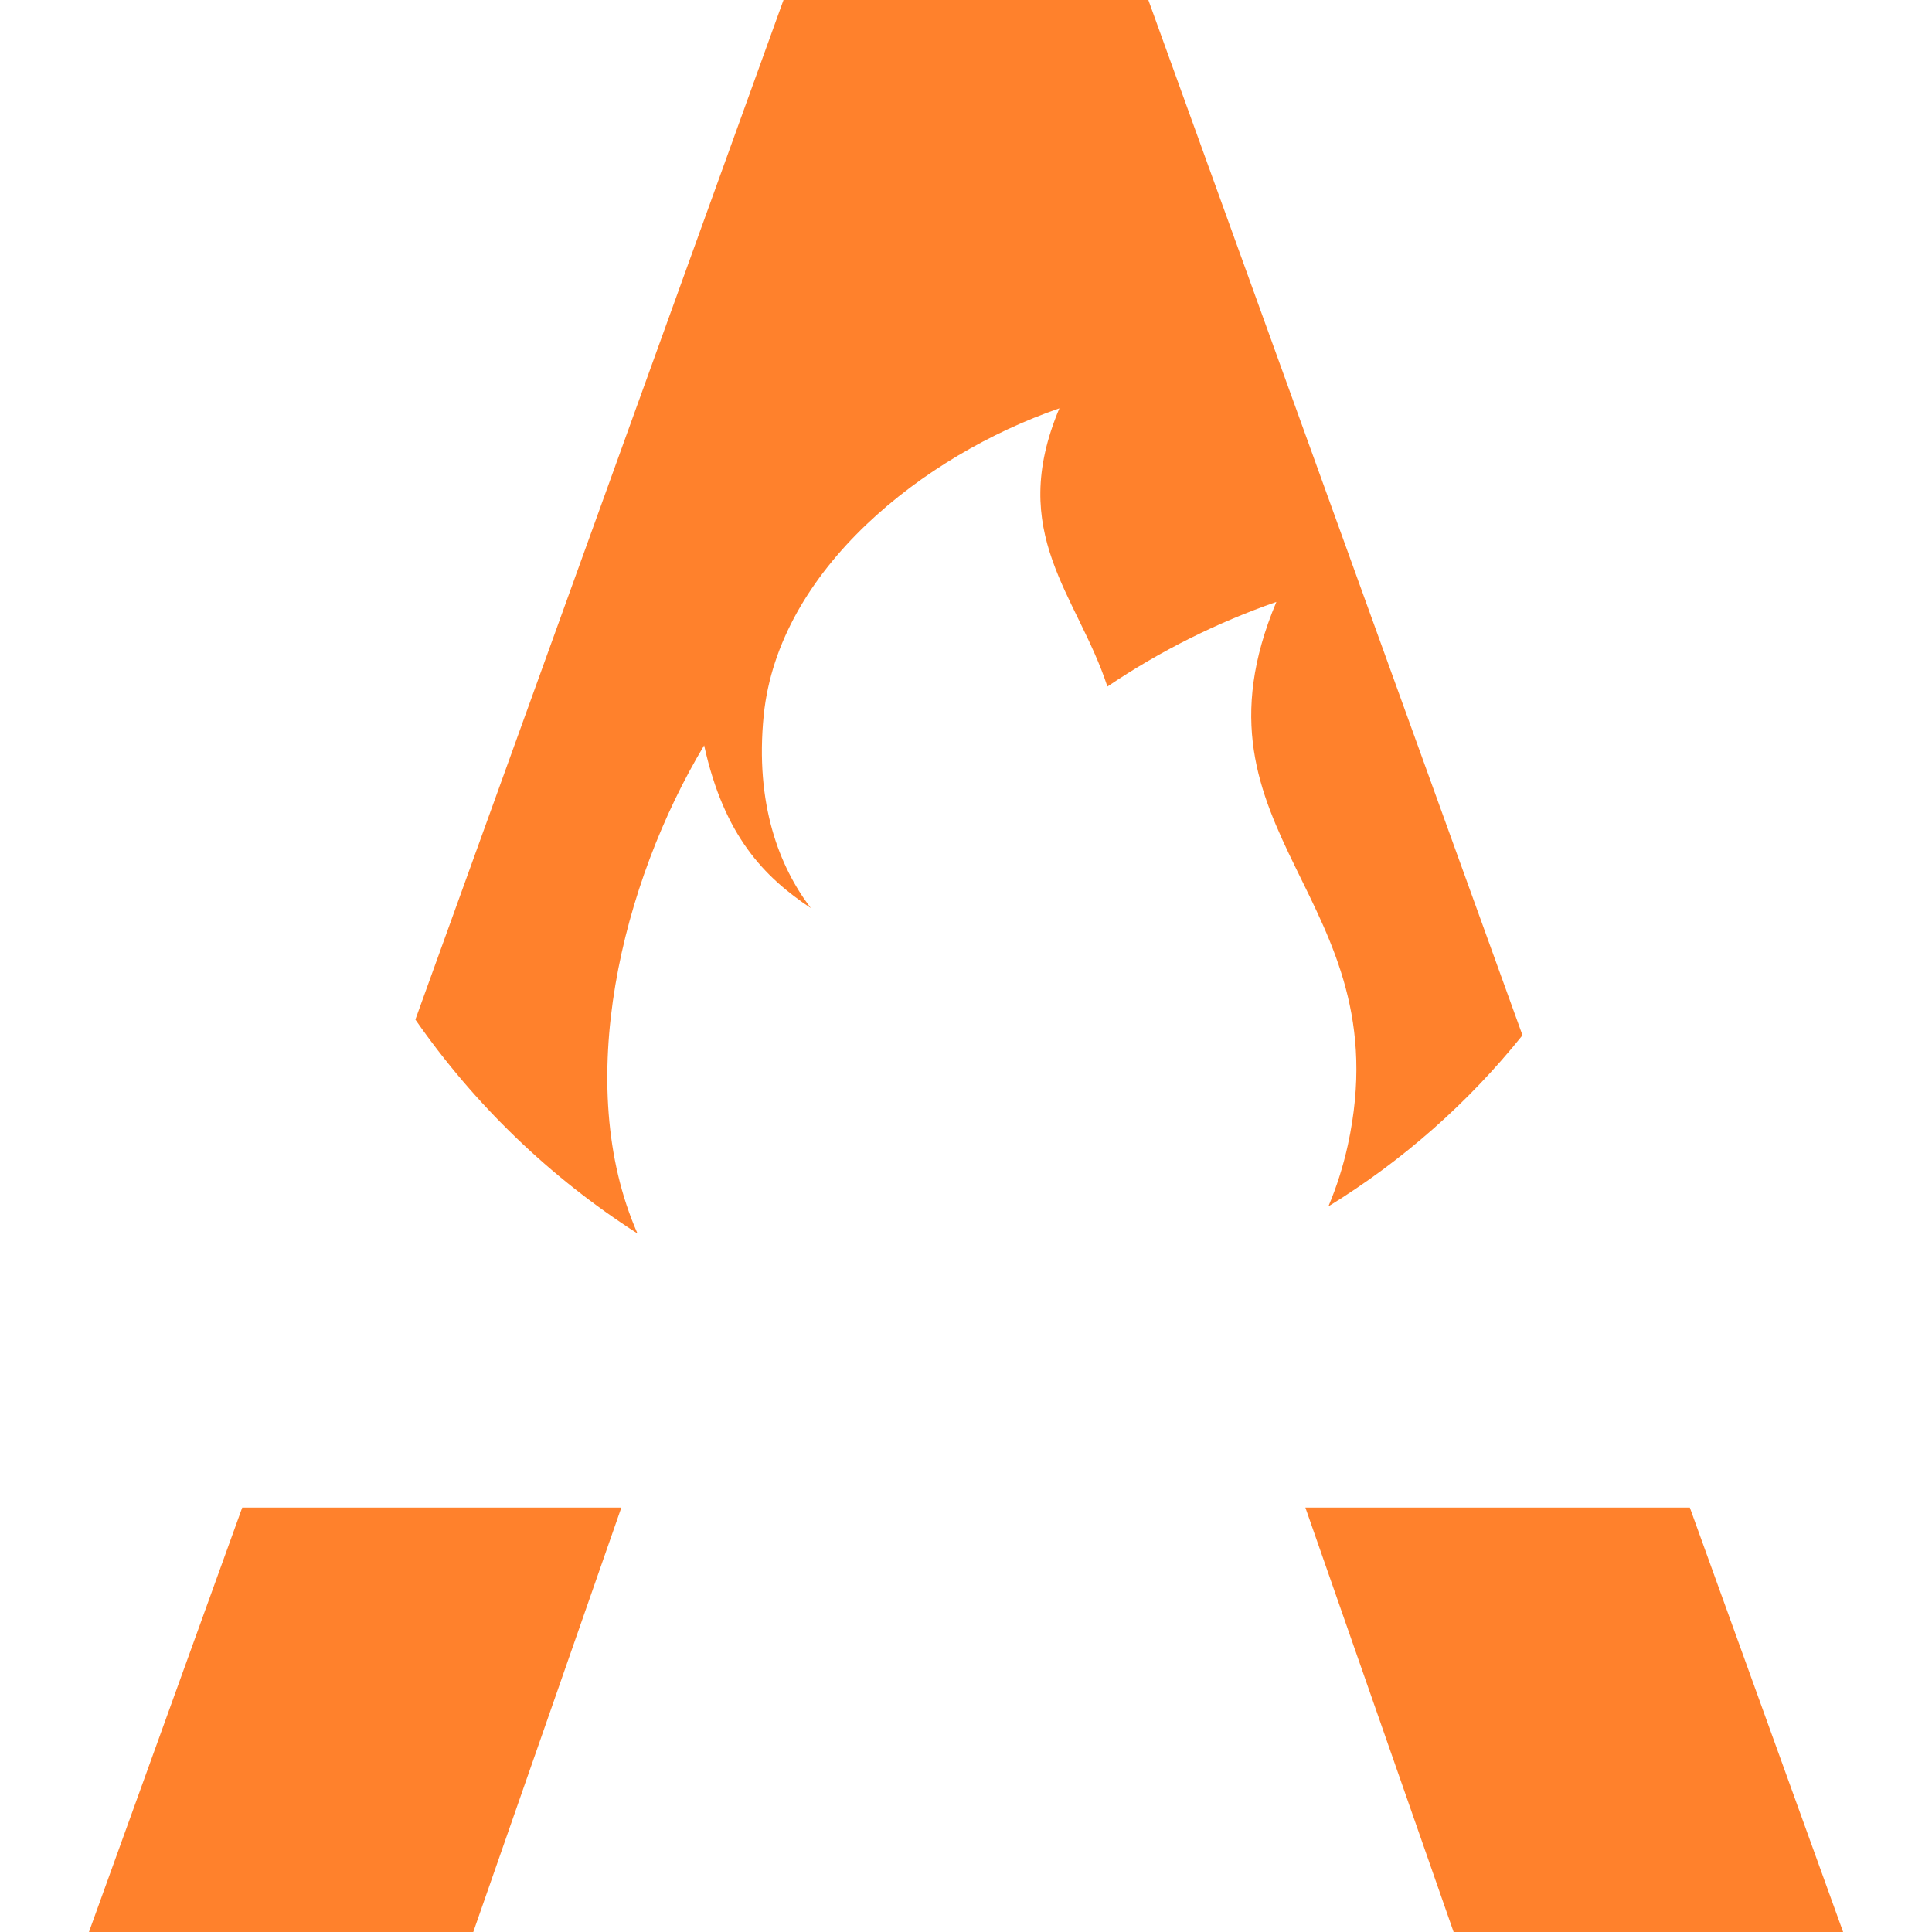
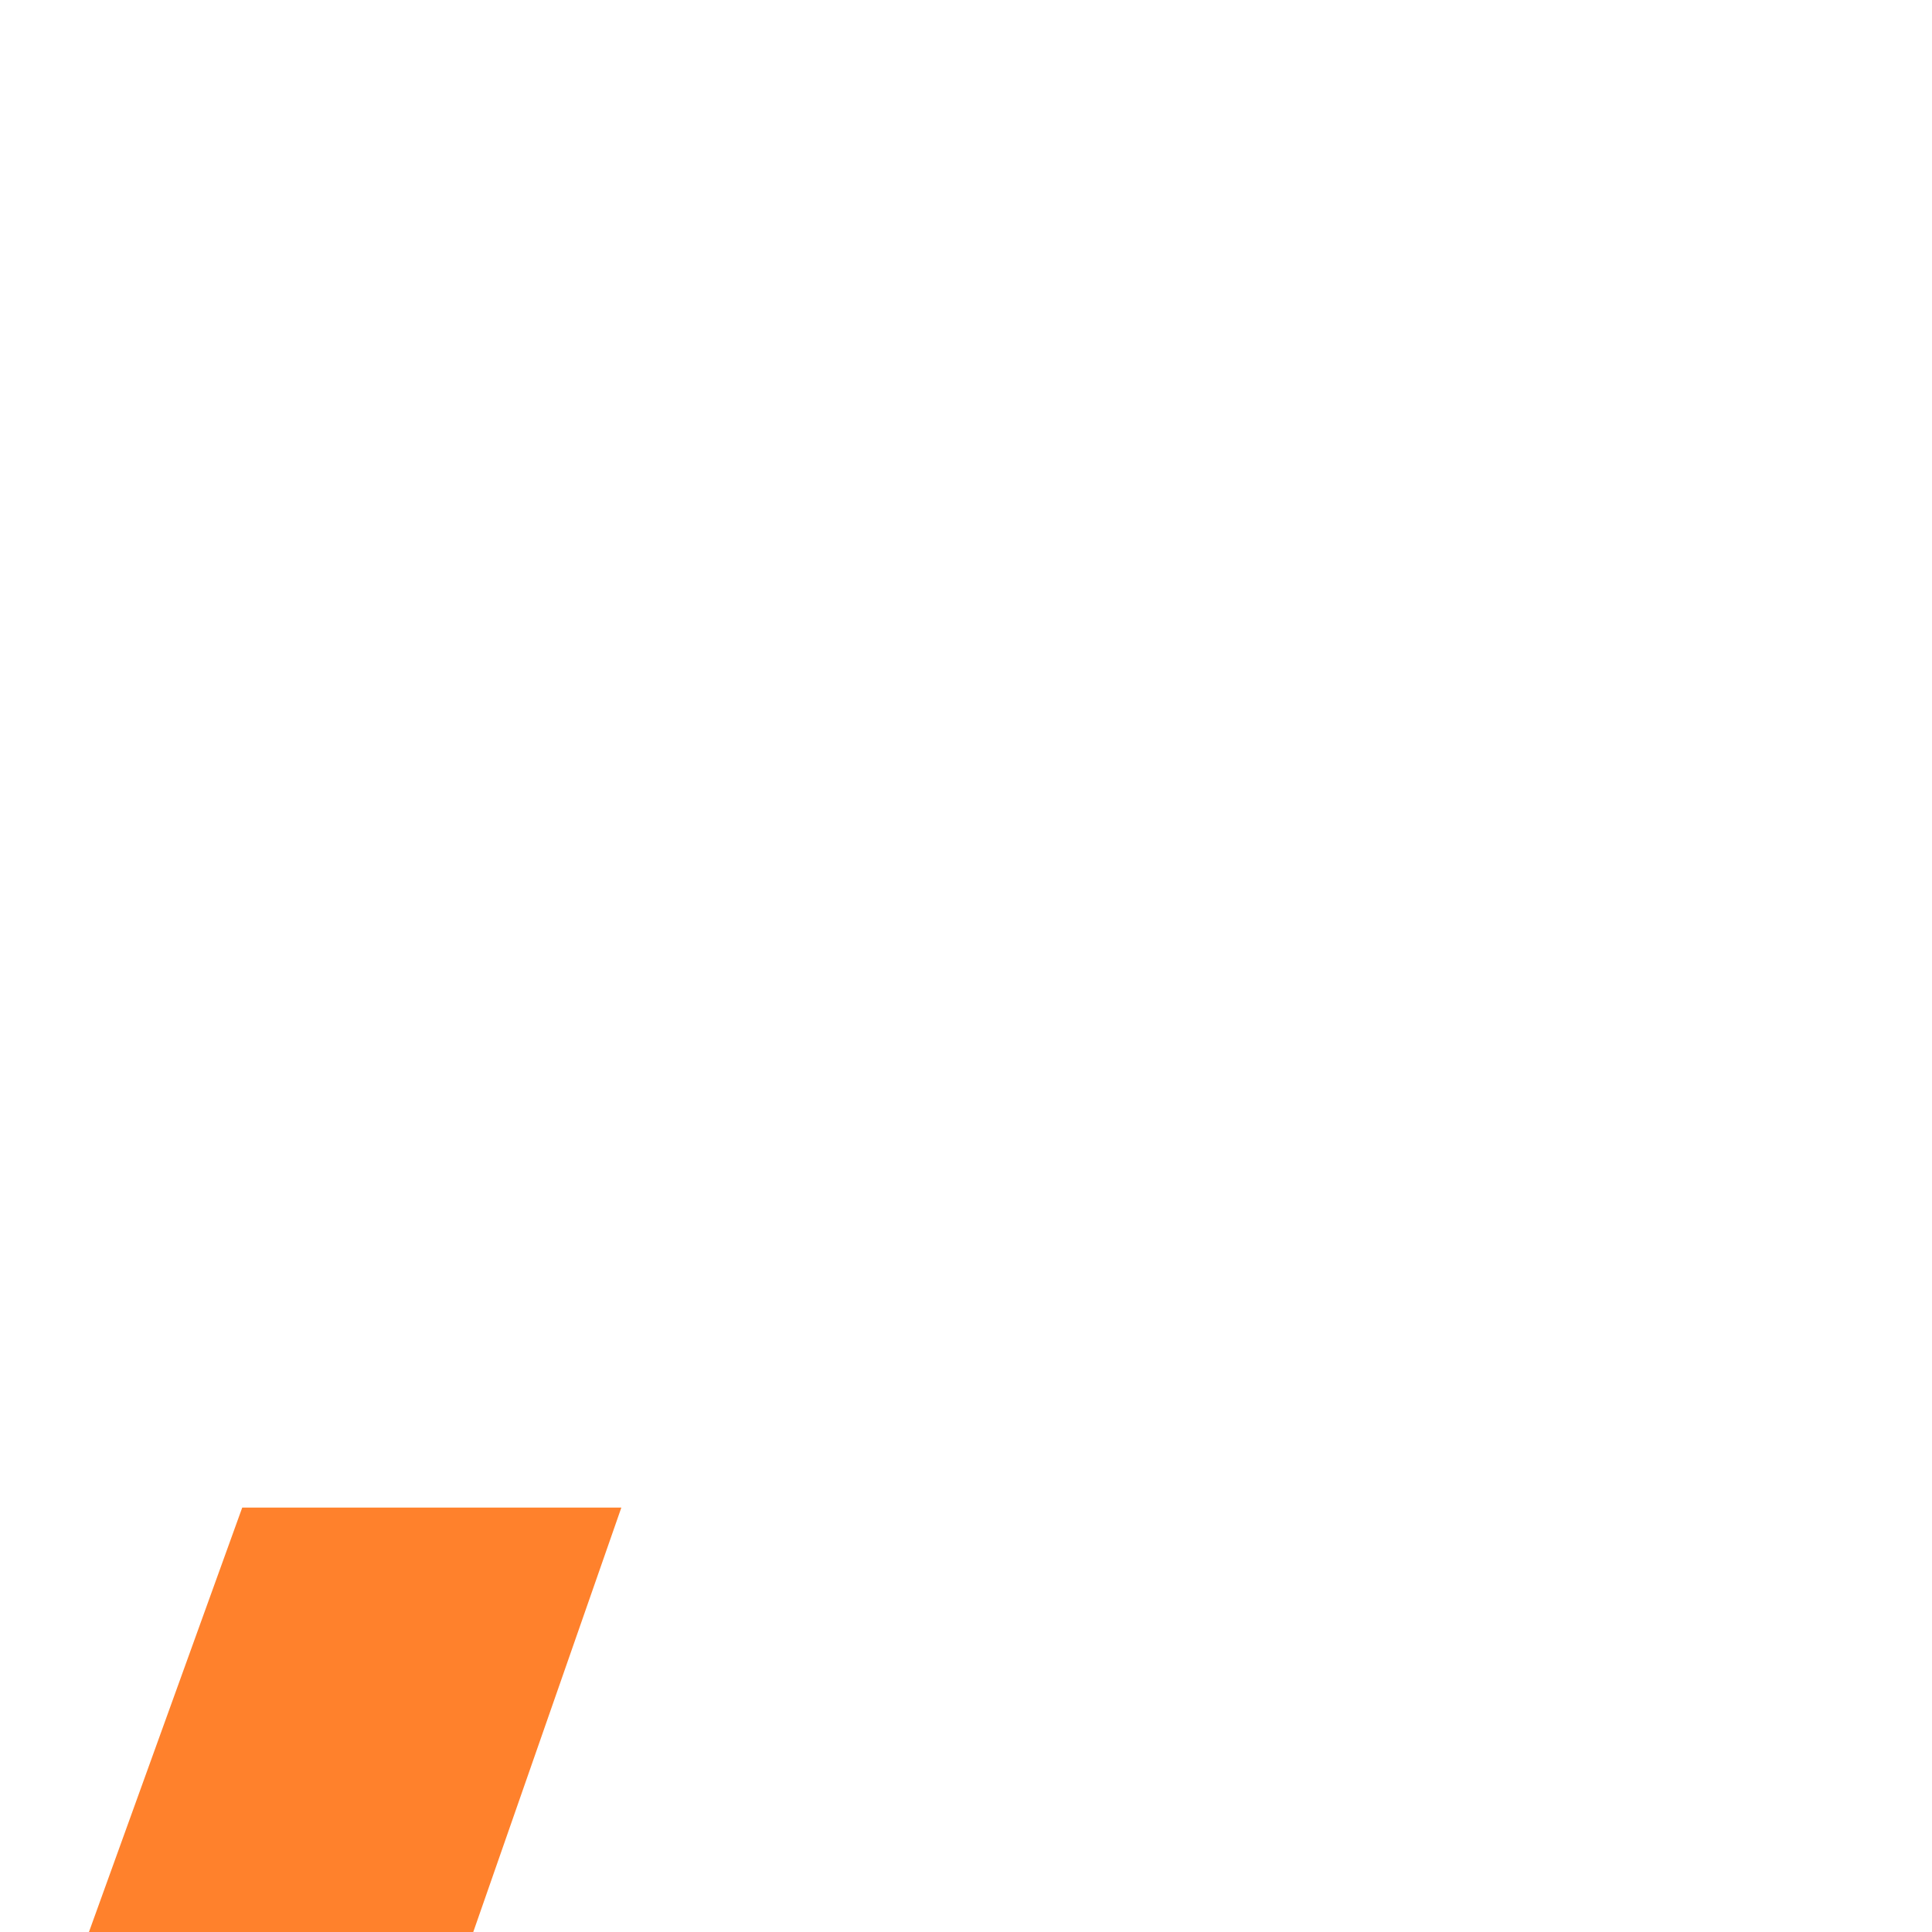
<svg xmlns="http://www.w3.org/2000/svg" width="26" height="26" viewBox="0 0 26 26" fill="none">
  <path d="M8.362 20.288H3.26L1.197 26H6.369L8.362 20.288Z" fill="#FF812C" />
-   <path d="M19.562 26H24.804L22.741 20.288H17.567L19.562 26Z" fill="#FF812C" />
-   <path d="M17.877 16.235C18.873 15.623 19.757 14.844 20.489 13.932L15.454 0H10.544L5.59 13.721C6.387 14.868 7.403 15.846 8.579 16.6C7.697 14.593 8.368 11.878 9.476 10.031C9.744 11.249 10.284 11.802 10.911 12.22C10.489 11.665 10.158 10.825 10.278 9.624C10.477 7.665 12.427 6.128 14.257 5.495C13.546 7.183 14.496 7.998 14.903 9.239C15.608 8.763 16.373 8.38 17.177 8.1C15.859 11.238 18.865 12.064 18.139 15.408C18.077 15.691 17.99 15.968 17.877 16.235Z" fill="#FF812C" />
</svg>